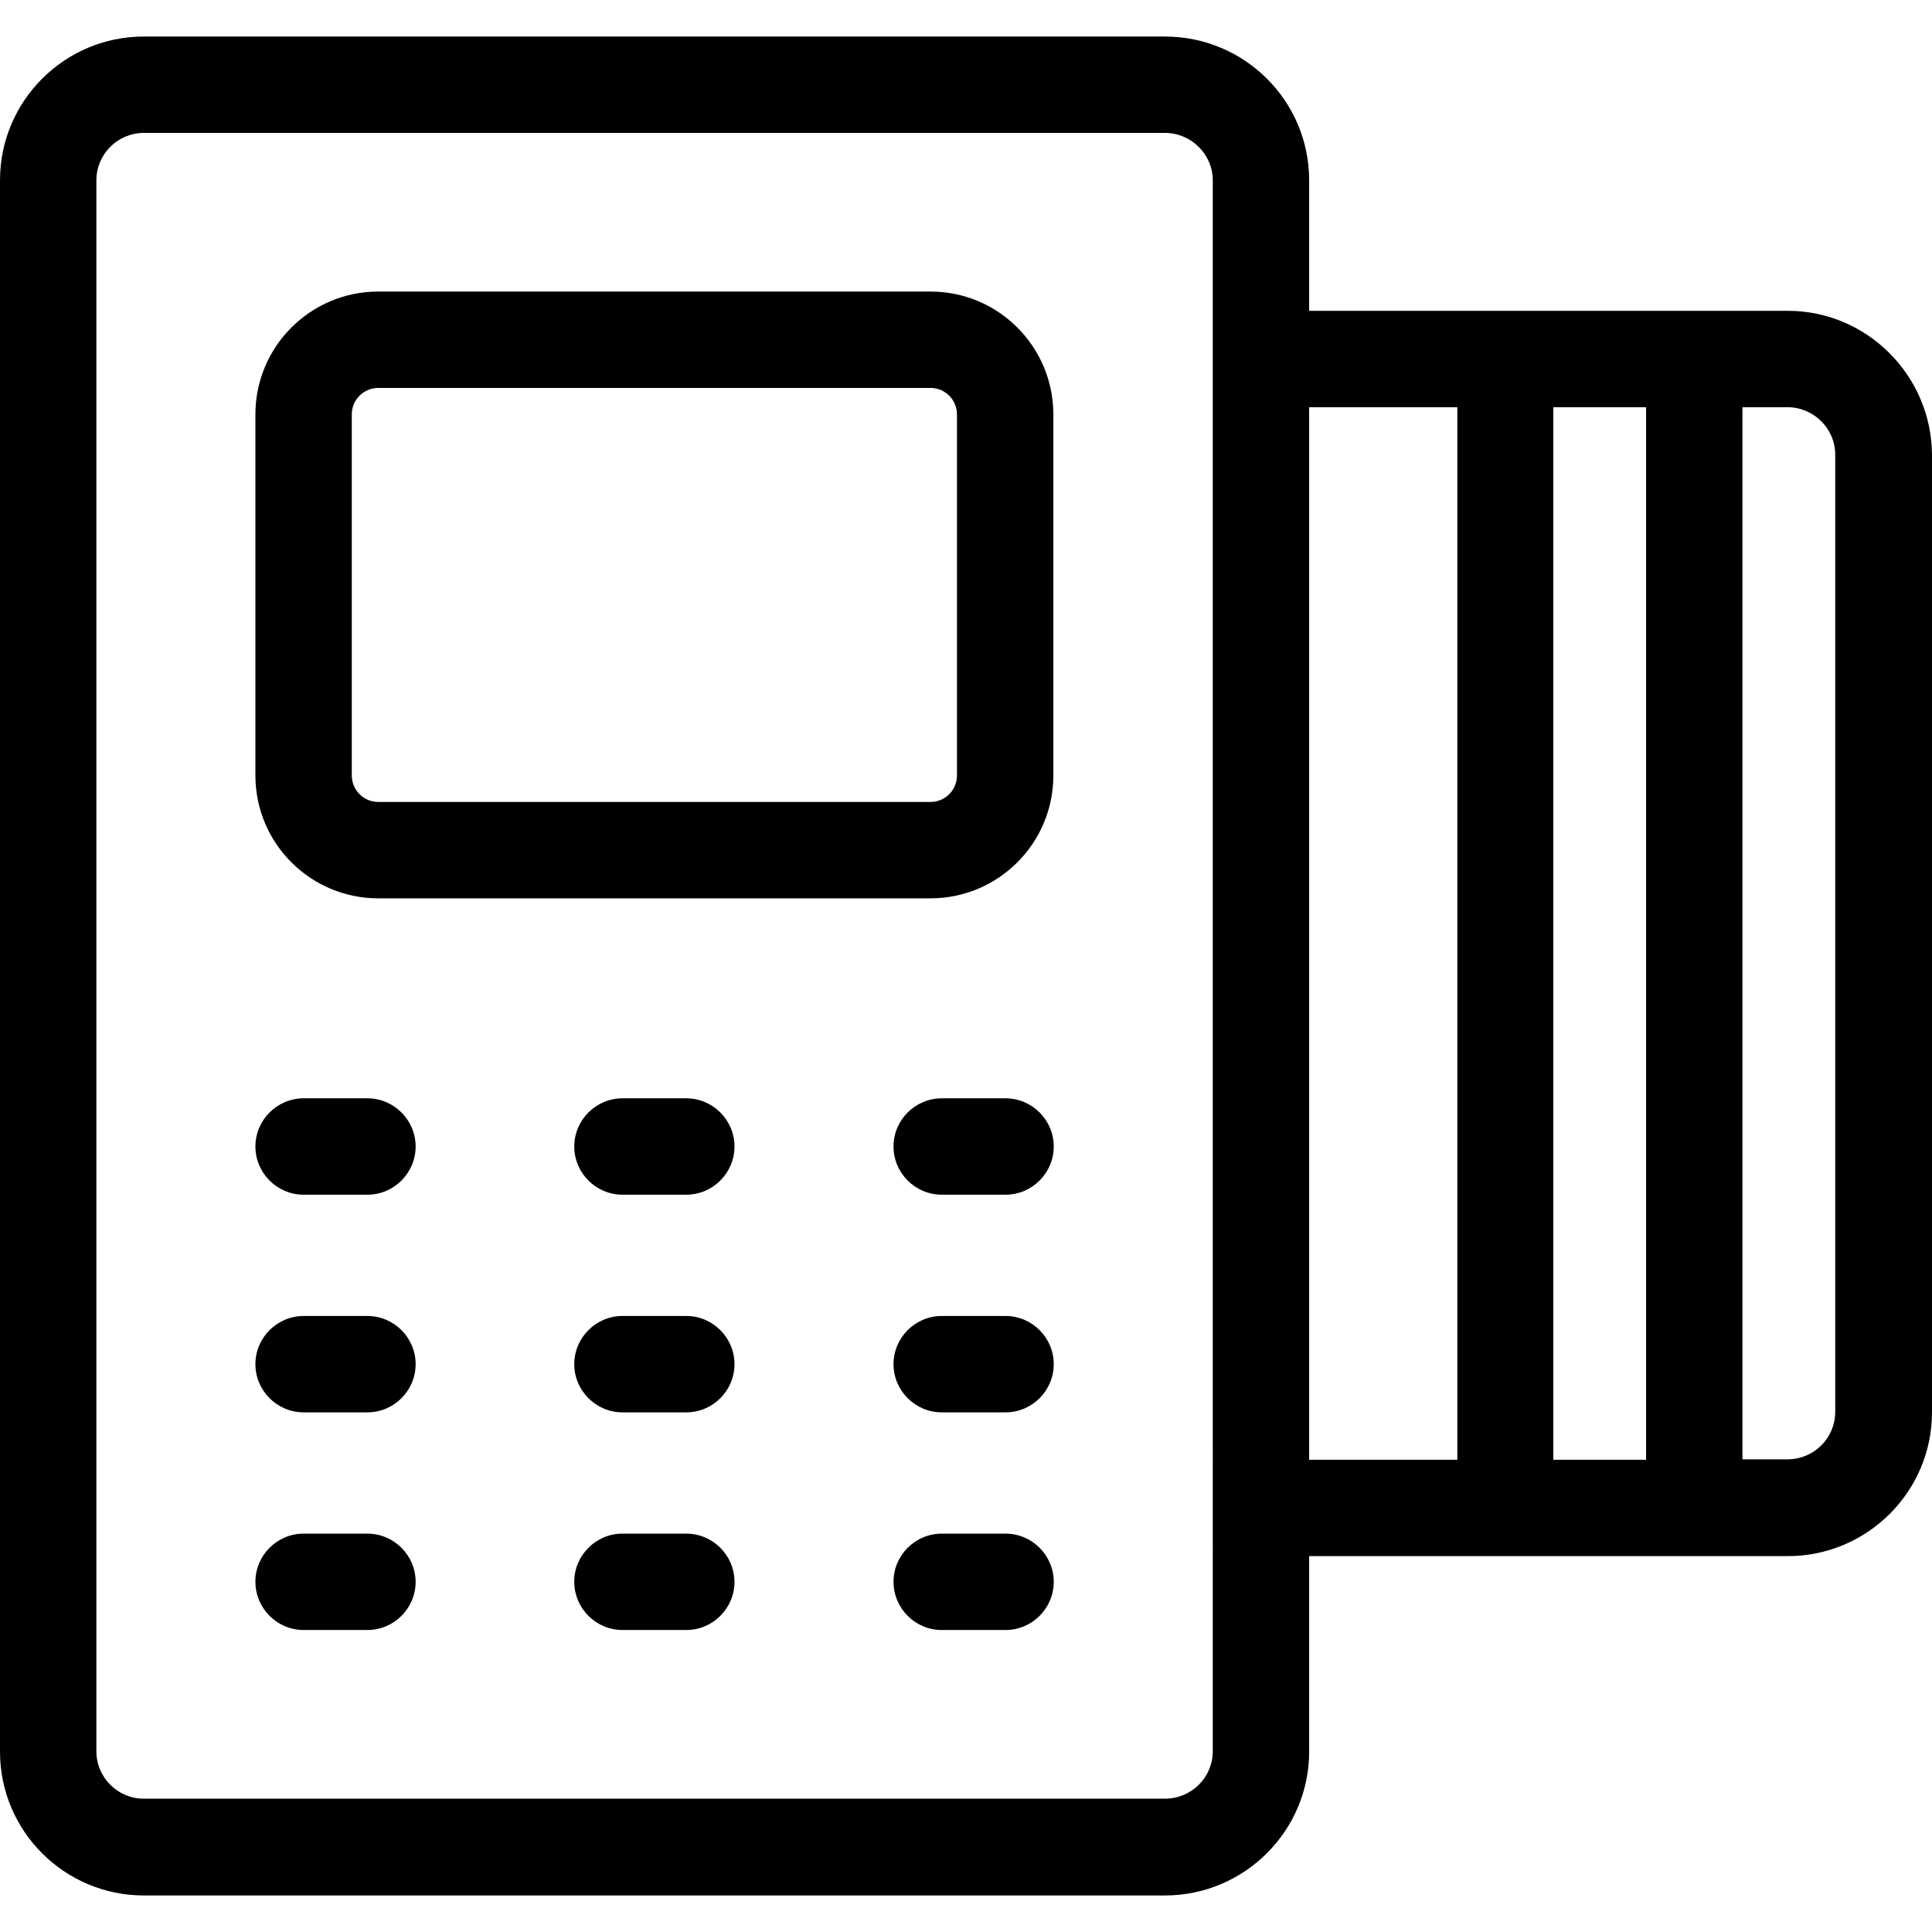
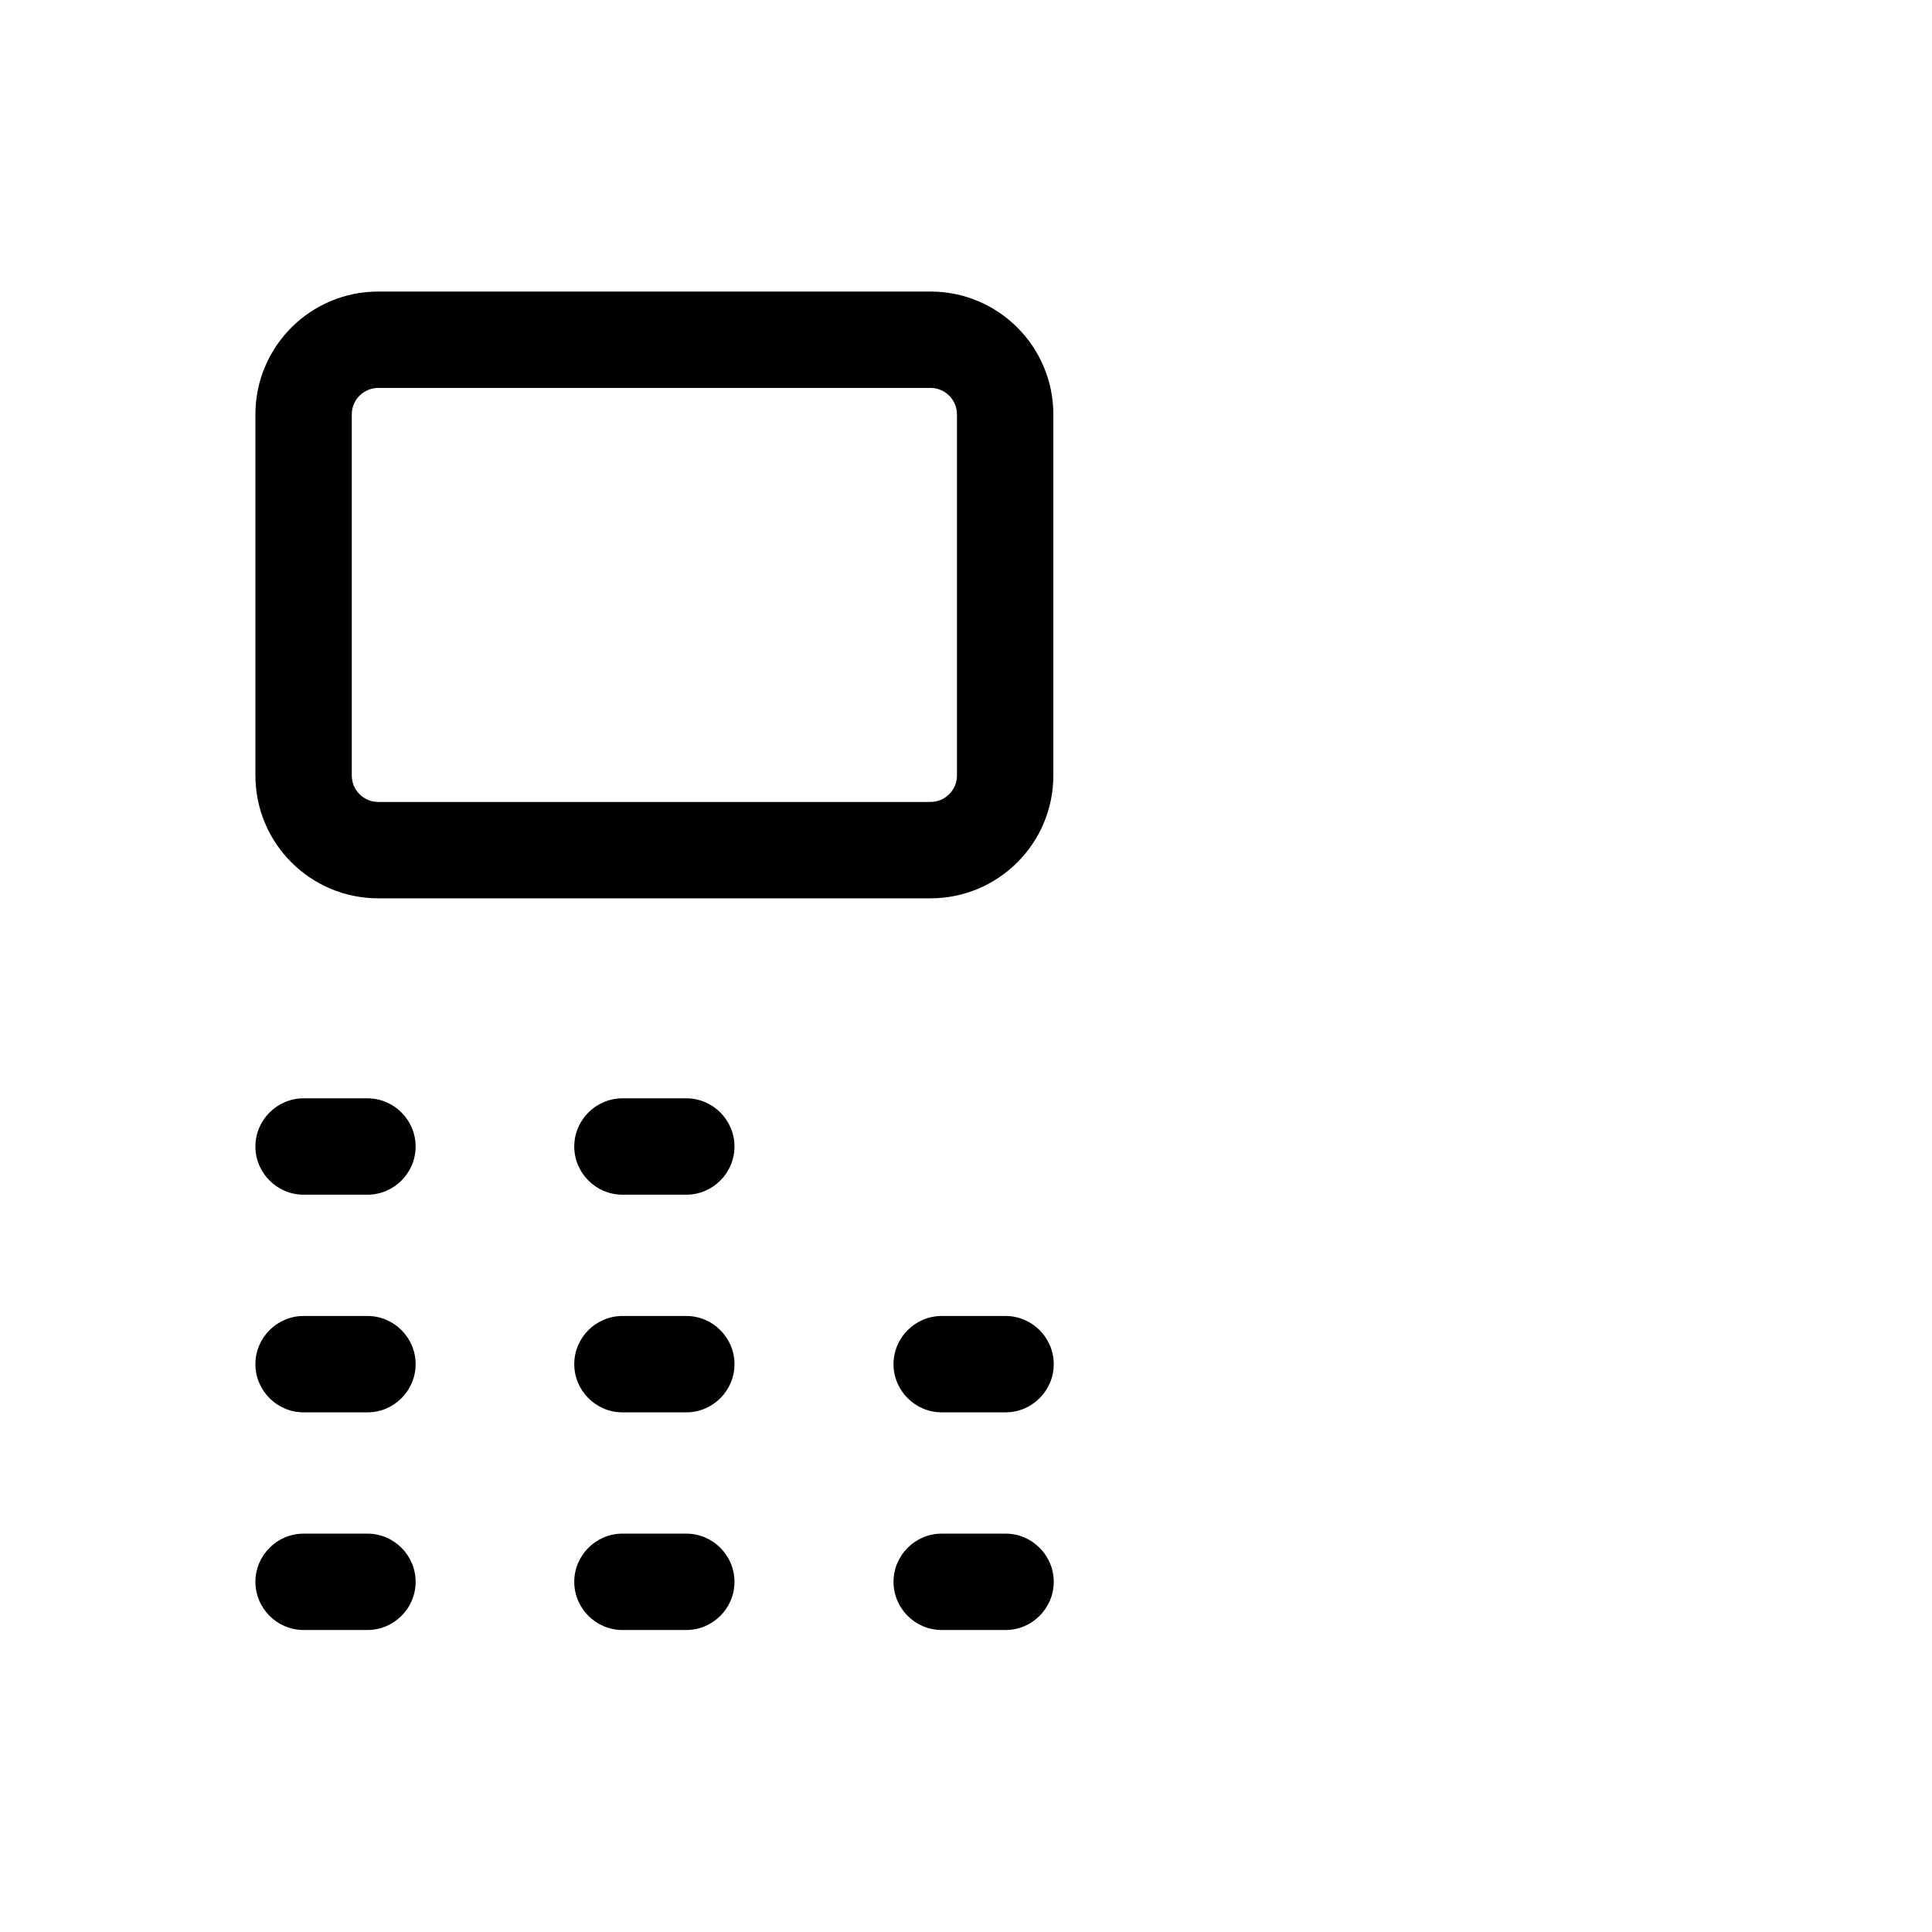
<svg xmlns="http://www.w3.org/2000/svg" fill="#000000" height="800px" width="800px" version="1.1" id="Capa_1" viewBox="0 0 481.1 481.1" xml:space="preserve">
  <g id="SVGRepo_bgCarrier" stroke-width="0" />
  <g id="SVGRepo_tracerCarrier" stroke-linecap="round" stroke-linejoin="round" />
  <g id="SVGRepo_iconCarrier">
    <g>
      <g>
-         <path d="M445.2,77.4H326V44.9c0-19.8-16.1-35.8-35.9-35.8H35.8C16,9.1,0,25.2,0,44.9v391.3C0,456,16.1,472,35.8,472h254.3 c19.8,0,35.9-16.1,35.9-35.8v-48.7h119.2c19.8,0,35.9-16.1,35.9-35.8V113.3C481,93.5,464.9,77.4,445.2,77.4z M409.9,101.4v262.1 h-23.1V101.4H409.9z M302,436.1c0,6.5-5.3,11.8-11.9,11.8H35.8c-6.5,0-11.8-5.3-11.8-11.8V44.9c0-6.5,5.3-11.8,11.8-11.8h254.3 c6.5,0,11.9,5.3,11.9,11.8V436.1z M326,101.4h36.9v262.1H326V101.4z M457,351.6c0,6.5-5.3,11.8-11.9,11.8h-11.2v-262h11.2 c6.5,0,11.9,5.3,11.9,11.8V351.6z" />
        <path d="M94.2,223.7h137.5c16.9,0,30.6-13.7,30.6-30.6v-89.9c0-16.9-13.7-30.6-30.6-30.6H94.2c-16.9,0-30.6,13.7-30.6,30.6v89.9 C63.6,210,77.3,223.7,94.2,223.7z M87.6,103.2c0-3.7,3-6.6,6.6-6.6h137.5c3.7,0,6.6,3,6.6,6.6v89.9c0,3.7-3,6.6-6.6,6.6H94.2 c-3.7,0-6.6-3-6.6-6.6V103.2z" />
        <path d="M91.5,273.5H75.6c-6.6,0-12,5.4-12,12s5.4,12,12,12h15.9c6.6,0,12-5.4,12-12S98.1,273.5,91.5,273.5z" />
        <path d="M170.9,273.5H155c-6.6,0-12,5.4-12,12s5.4,12,12,12h15.9c6.6,0,12-5.4,12-12S177.5,273.5,170.9,273.5z" />
-         <path d="M250.4,273.5h-15.9c-6.6,0-12,5.4-12,12s5.4,12,12,12h15.9c6.6,0,12-5.4,12-12S257,273.5,250.4,273.5z" />
        <path d="M91.5,327.7H75.6c-6.6,0-12,5.4-12,12s5.4,12,12,12h15.9c6.6,0,12-5.4,12-12S98.1,327.7,91.5,327.7z" />
        <path d="M170.9,327.7H155c-6.6,0-12,5.4-12,12s5.4,12,12,12h15.9c6.6,0,12-5.4,12-12S177.5,327.7,170.9,327.7z" />
        <path d="M250.4,327.7h-15.9c-6.6,0-12,5.4-12,12s5.4,12,12,12h15.9c6.6,0,12-5.4,12-12S257,327.7,250.4,327.7z" />
        <path d="M91.5,381.9H75.6c-6.6,0-12,5.4-12,12s5.4,12,12,12h15.9c6.6,0,12-5.4,12-12S98.1,381.9,91.5,381.9z" />
        <path d="M170.9,381.9H155c-6.6,0-12,5.4-12,12s5.4,12,12,12h15.9c6.6,0,12-5.4,12-12S177.5,381.9,170.9,381.9z" />
        <path d="M250.4,381.9h-15.9c-6.6,0-12,5.4-12,12s5.4,12,12,12h15.9c6.6,0,12-5.4,12-12S257,381.9,250.4,381.9z" />
      </g>
    </g>
  </g>
</svg>